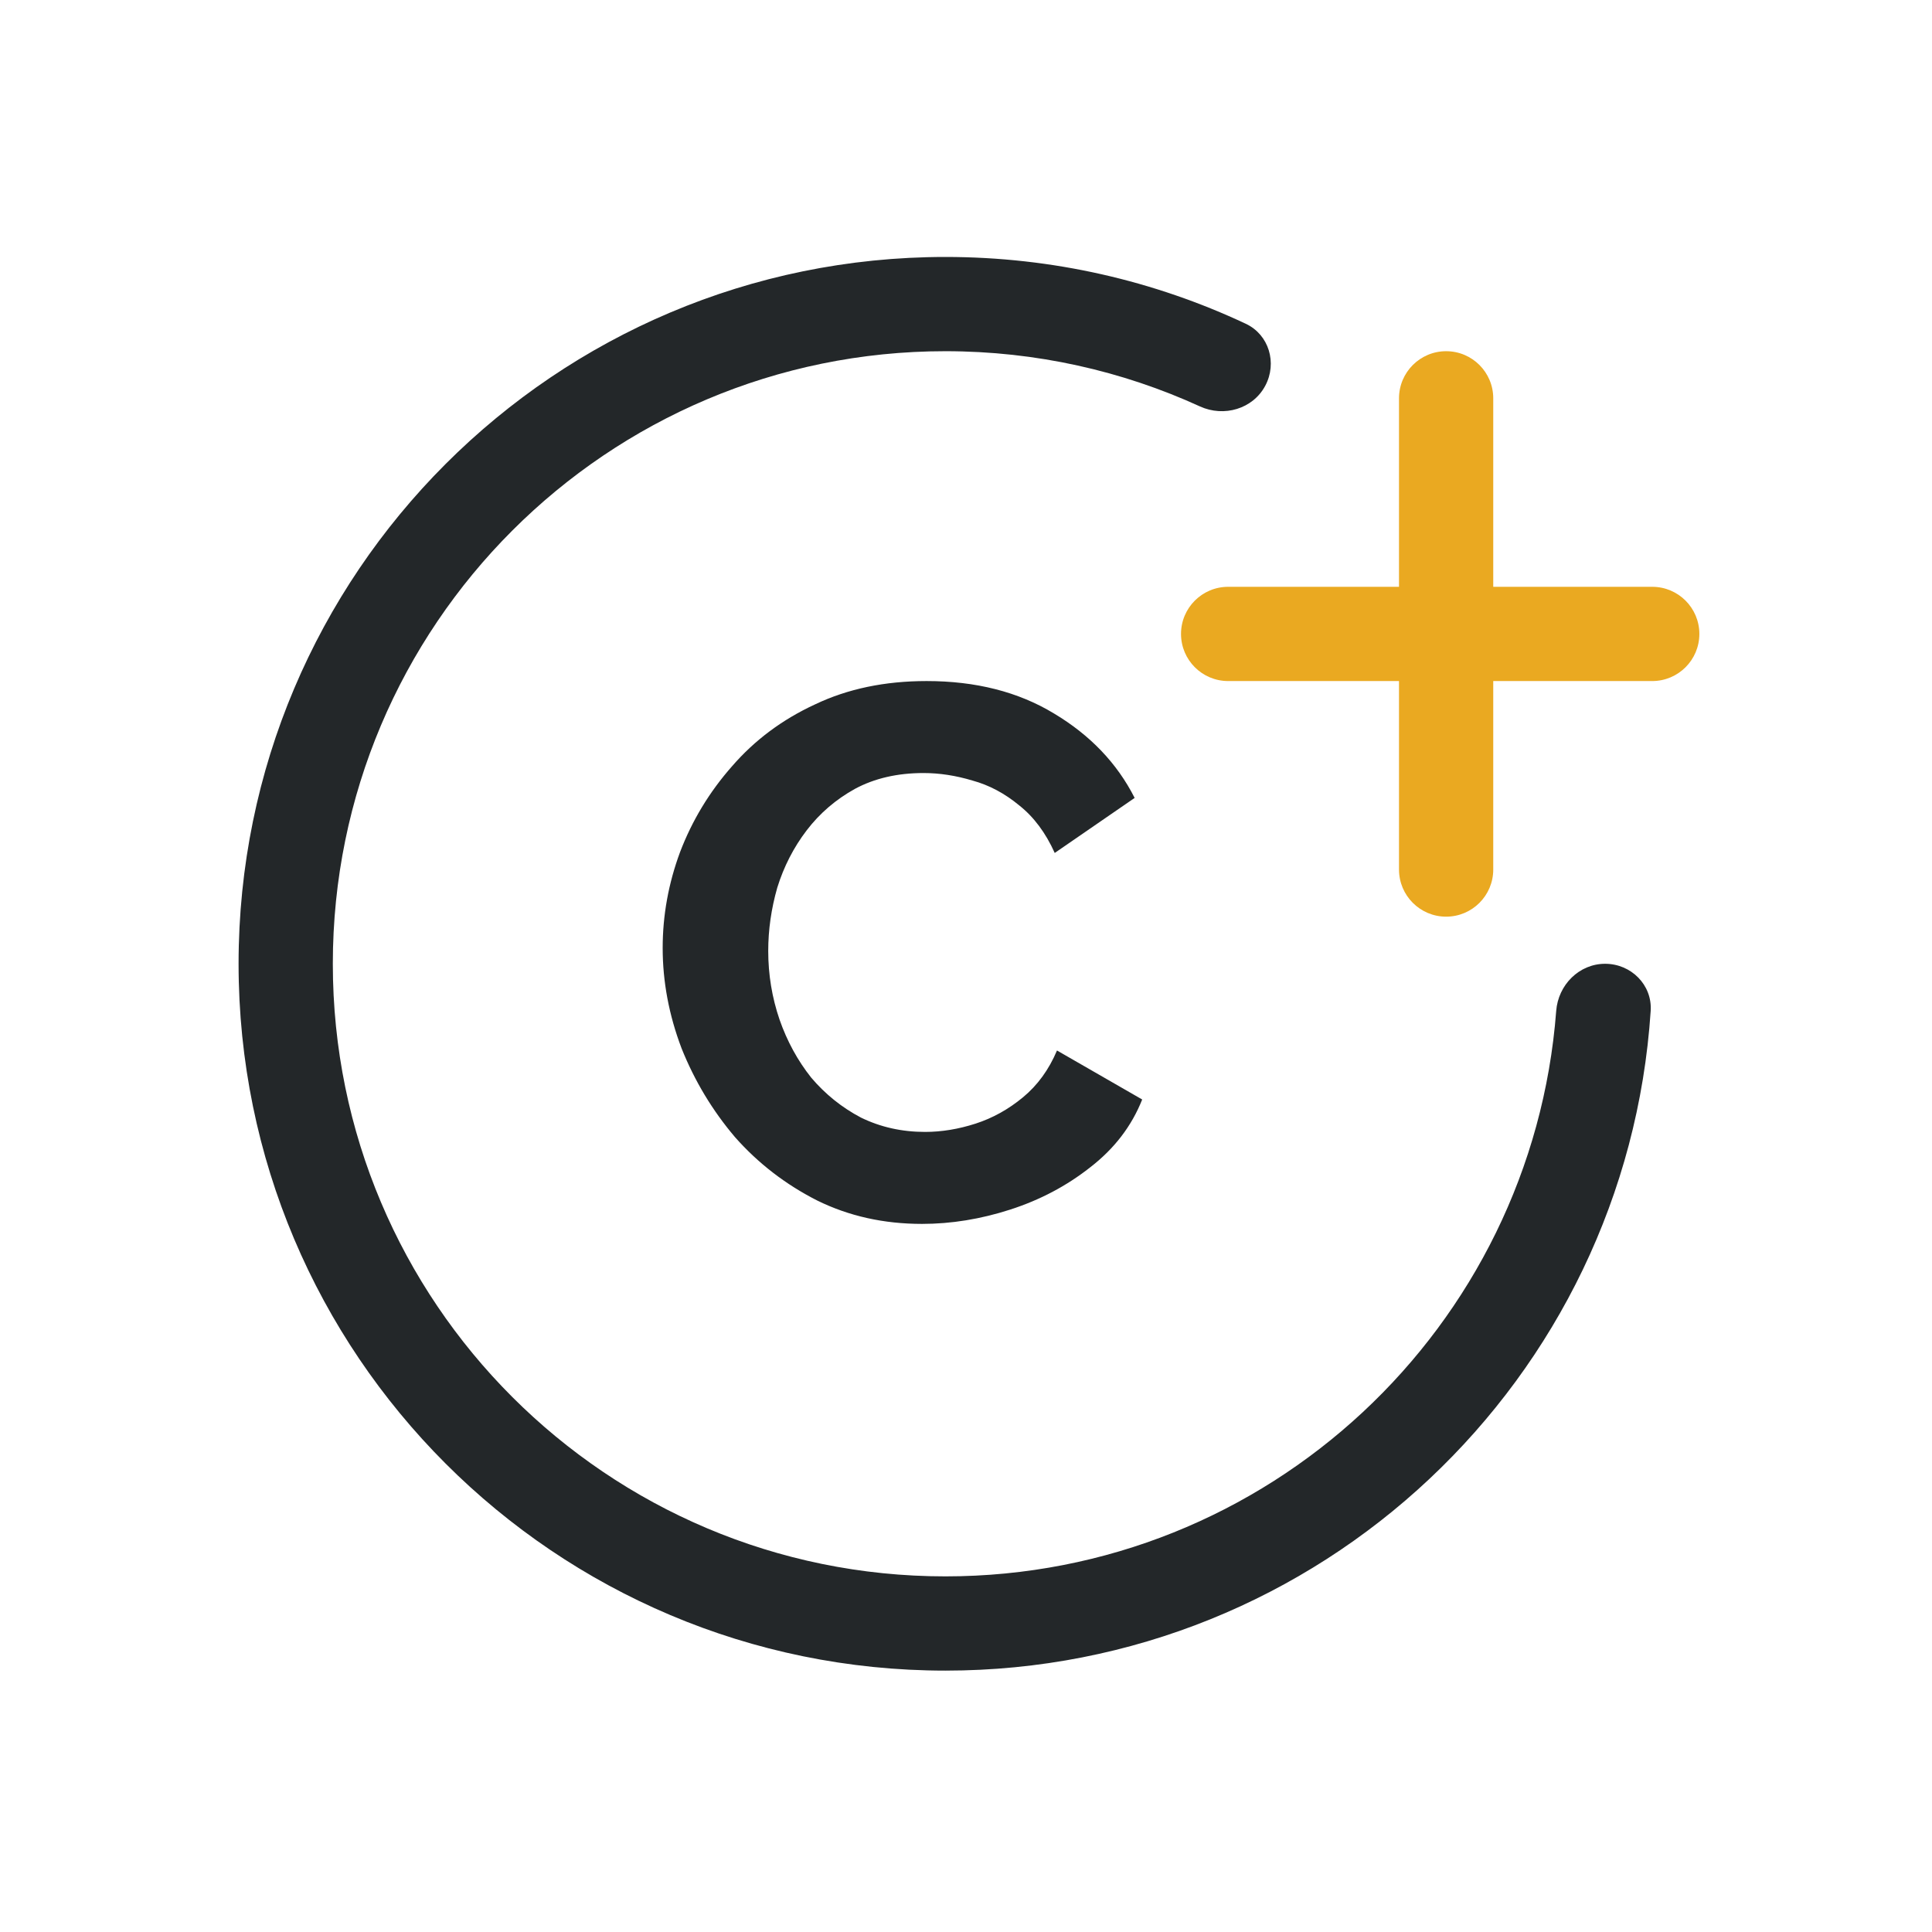
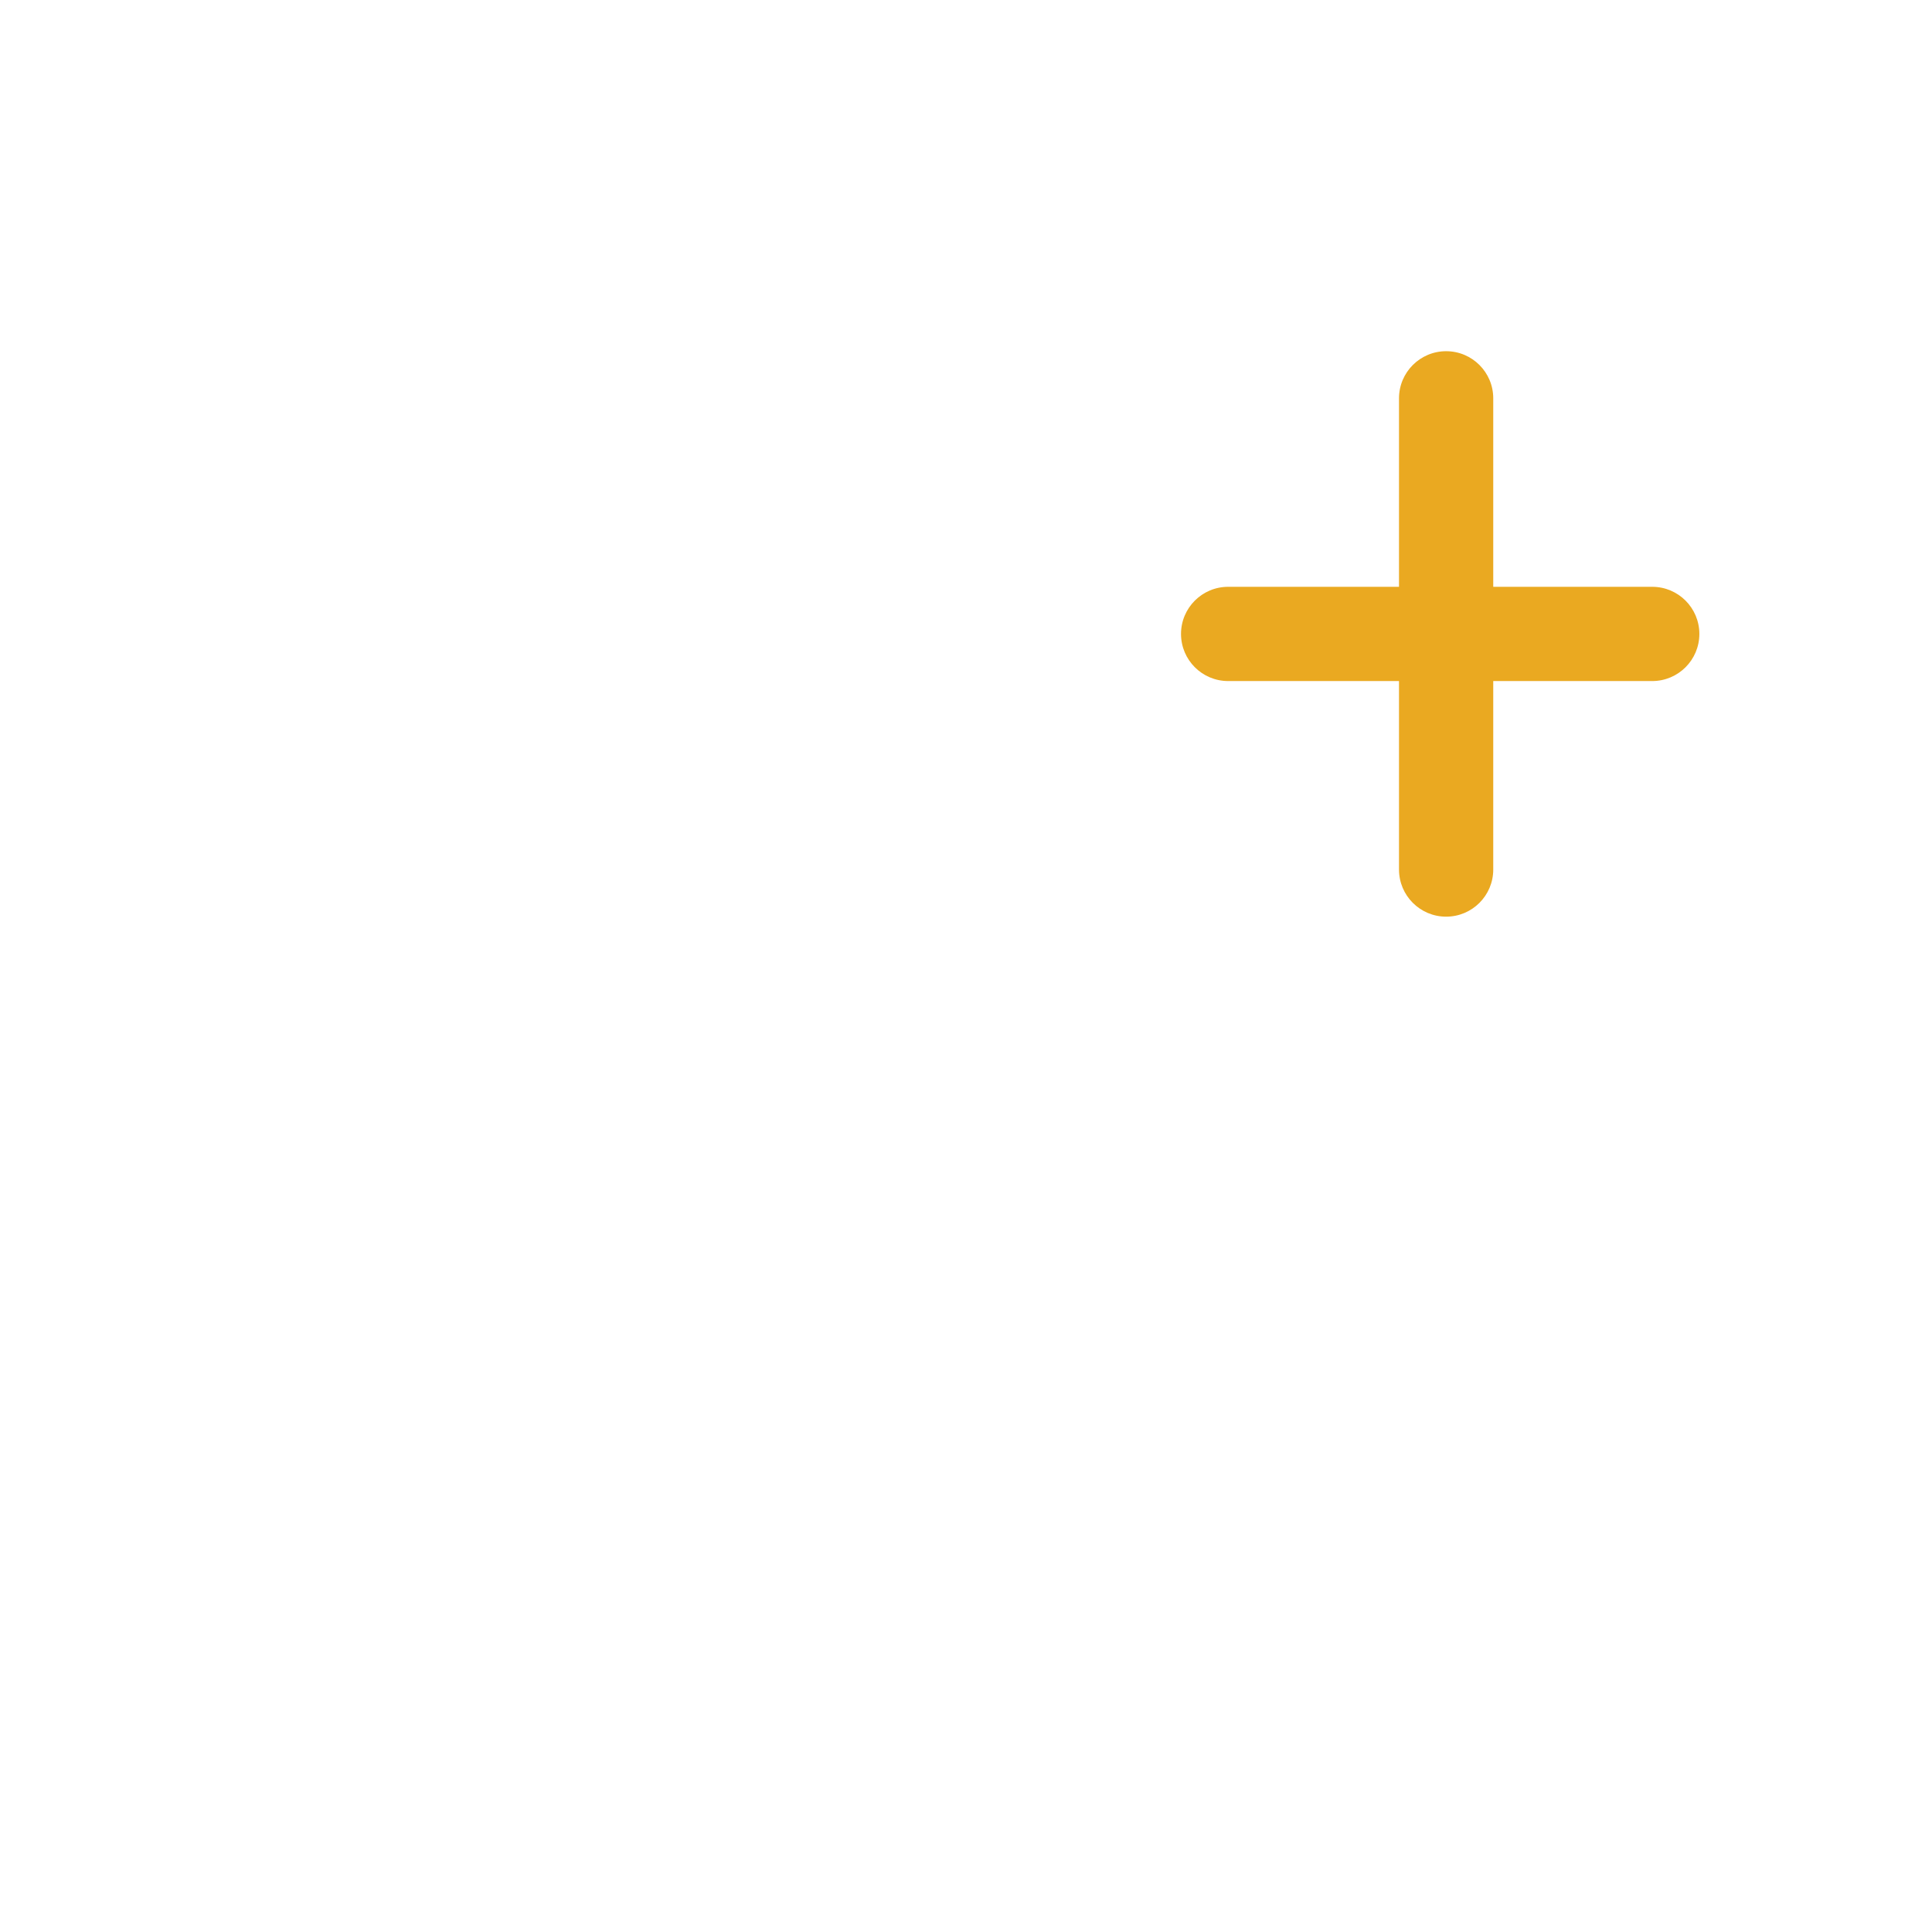
<svg xmlns="http://www.w3.org/2000/svg" width="41" height="41" viewBox="0 0 41 41" fill="none">
-   <path fill-rule="evenodd" clip-rule="evenodd" d="M35.03 21.453C35.066 20.902 34.615 20.453 34.063 20.453C33.511 20.453 33.067 20.902 33.025 21.453C32.514 28.166 26.906 33.453 20.063 33.453C12.883 33.453 7.063 27.633 7.063 20.453C7.063 13.273 12.883 7.453 20.063 7.453C21.991 7.453 23.82 7.873 25.465 8.625C25.974 8.858 26.59 8.679 26.852 8.184C27.107 7.703 26.931 7.103 26.438 6.871C24.503 5.962 22.343 5.453 20.063 5.453C11.779 5.453 5.063 12.169 5.063 20.453C5.063 28.737 11.779 35.453 20.063 35.453C28.011 35.453 34.516 29.271 35.03 21.453ZM14.063 20.117C14.063 19.424 14.186 18.747 14.431 18.085C14.687 17.413 15.055 16.805 15.535 16.261C16.015 15.707 16.602 15.269 17.295 14.949C17.988 14.618 18.778 14.453 19.663 14.453C20.708 14.453 21.61 14.682 22.367 15.141C23.135 15.6 23.706 16.197 24.079 16.933L22.383 18.101C22.191 17.674 21.94 17.338 21.631 17.093C21.322 16.837 20.991 16.661 20.639 16.565C20.287 16.459 19.94 16.405 19.599 16.405C19.044 16.405 18.559 16.517 18.143 16.741C17.738 16.965 17.396 17.259 17.119 17.621C16.842 17.984 16.634 18.389 16.495 18.837C16.367 19.285 16.303 19.733 16.303 20.181C16.303 20.683 16.383 21.168 16.543 21.637C16.703 22.096 16.927 22.506 17.215 22.869C17.514 23.221 17.866 23.504 18.271 23.717C18.687 23.92 19.14 24.021 19.631 24.021C19.983 24.021 20.34 23.962 20.703 23.845C21.066 23.728 21.402 23.541 21.711 23.285C22.02 23.029 22.26 22.698 22.431 22.293L24.239 23.333C24.015 23.898 23.647 24.378 23.135 24.773C22.634 25.168 22.068 25.466 21.439 25.669C20.81 25.872 20.186 25.973 19.567 25.973C18.756 25.973 18.015 25.808 17.343 25.477C16.671 25.136 16.09 24.688 15.599 24.133C15.119 23.568 14.74 22.939 14.463 22.245C14.196 21.541 14.063 20.832 14.063 20.117Z" fill="#232729" />
  <path d="M30.689 7.453C31.242 7.453 31.689 7.901 31.689 8.453V12.453H35.063C35.615 12.453 36.063 12.901 36.063 13.453C36.063 14.005 35.615 14.453 35.063 14.453H31.689V18.453C31.689 19.005 31.242 19.453 30.689 19.453C30.137 19.453 29.689 19.005 29.689 18.453V14.453H26.063C25.511 14.453 25.063 14.005 25.063 13.453C25.063 12.901 25.511 12.453 26.063 12.453H29.689V8.453C29.689 7.901 30.137 7.453 30.689 7.453Z" fill="#EAA921" />
</svg>